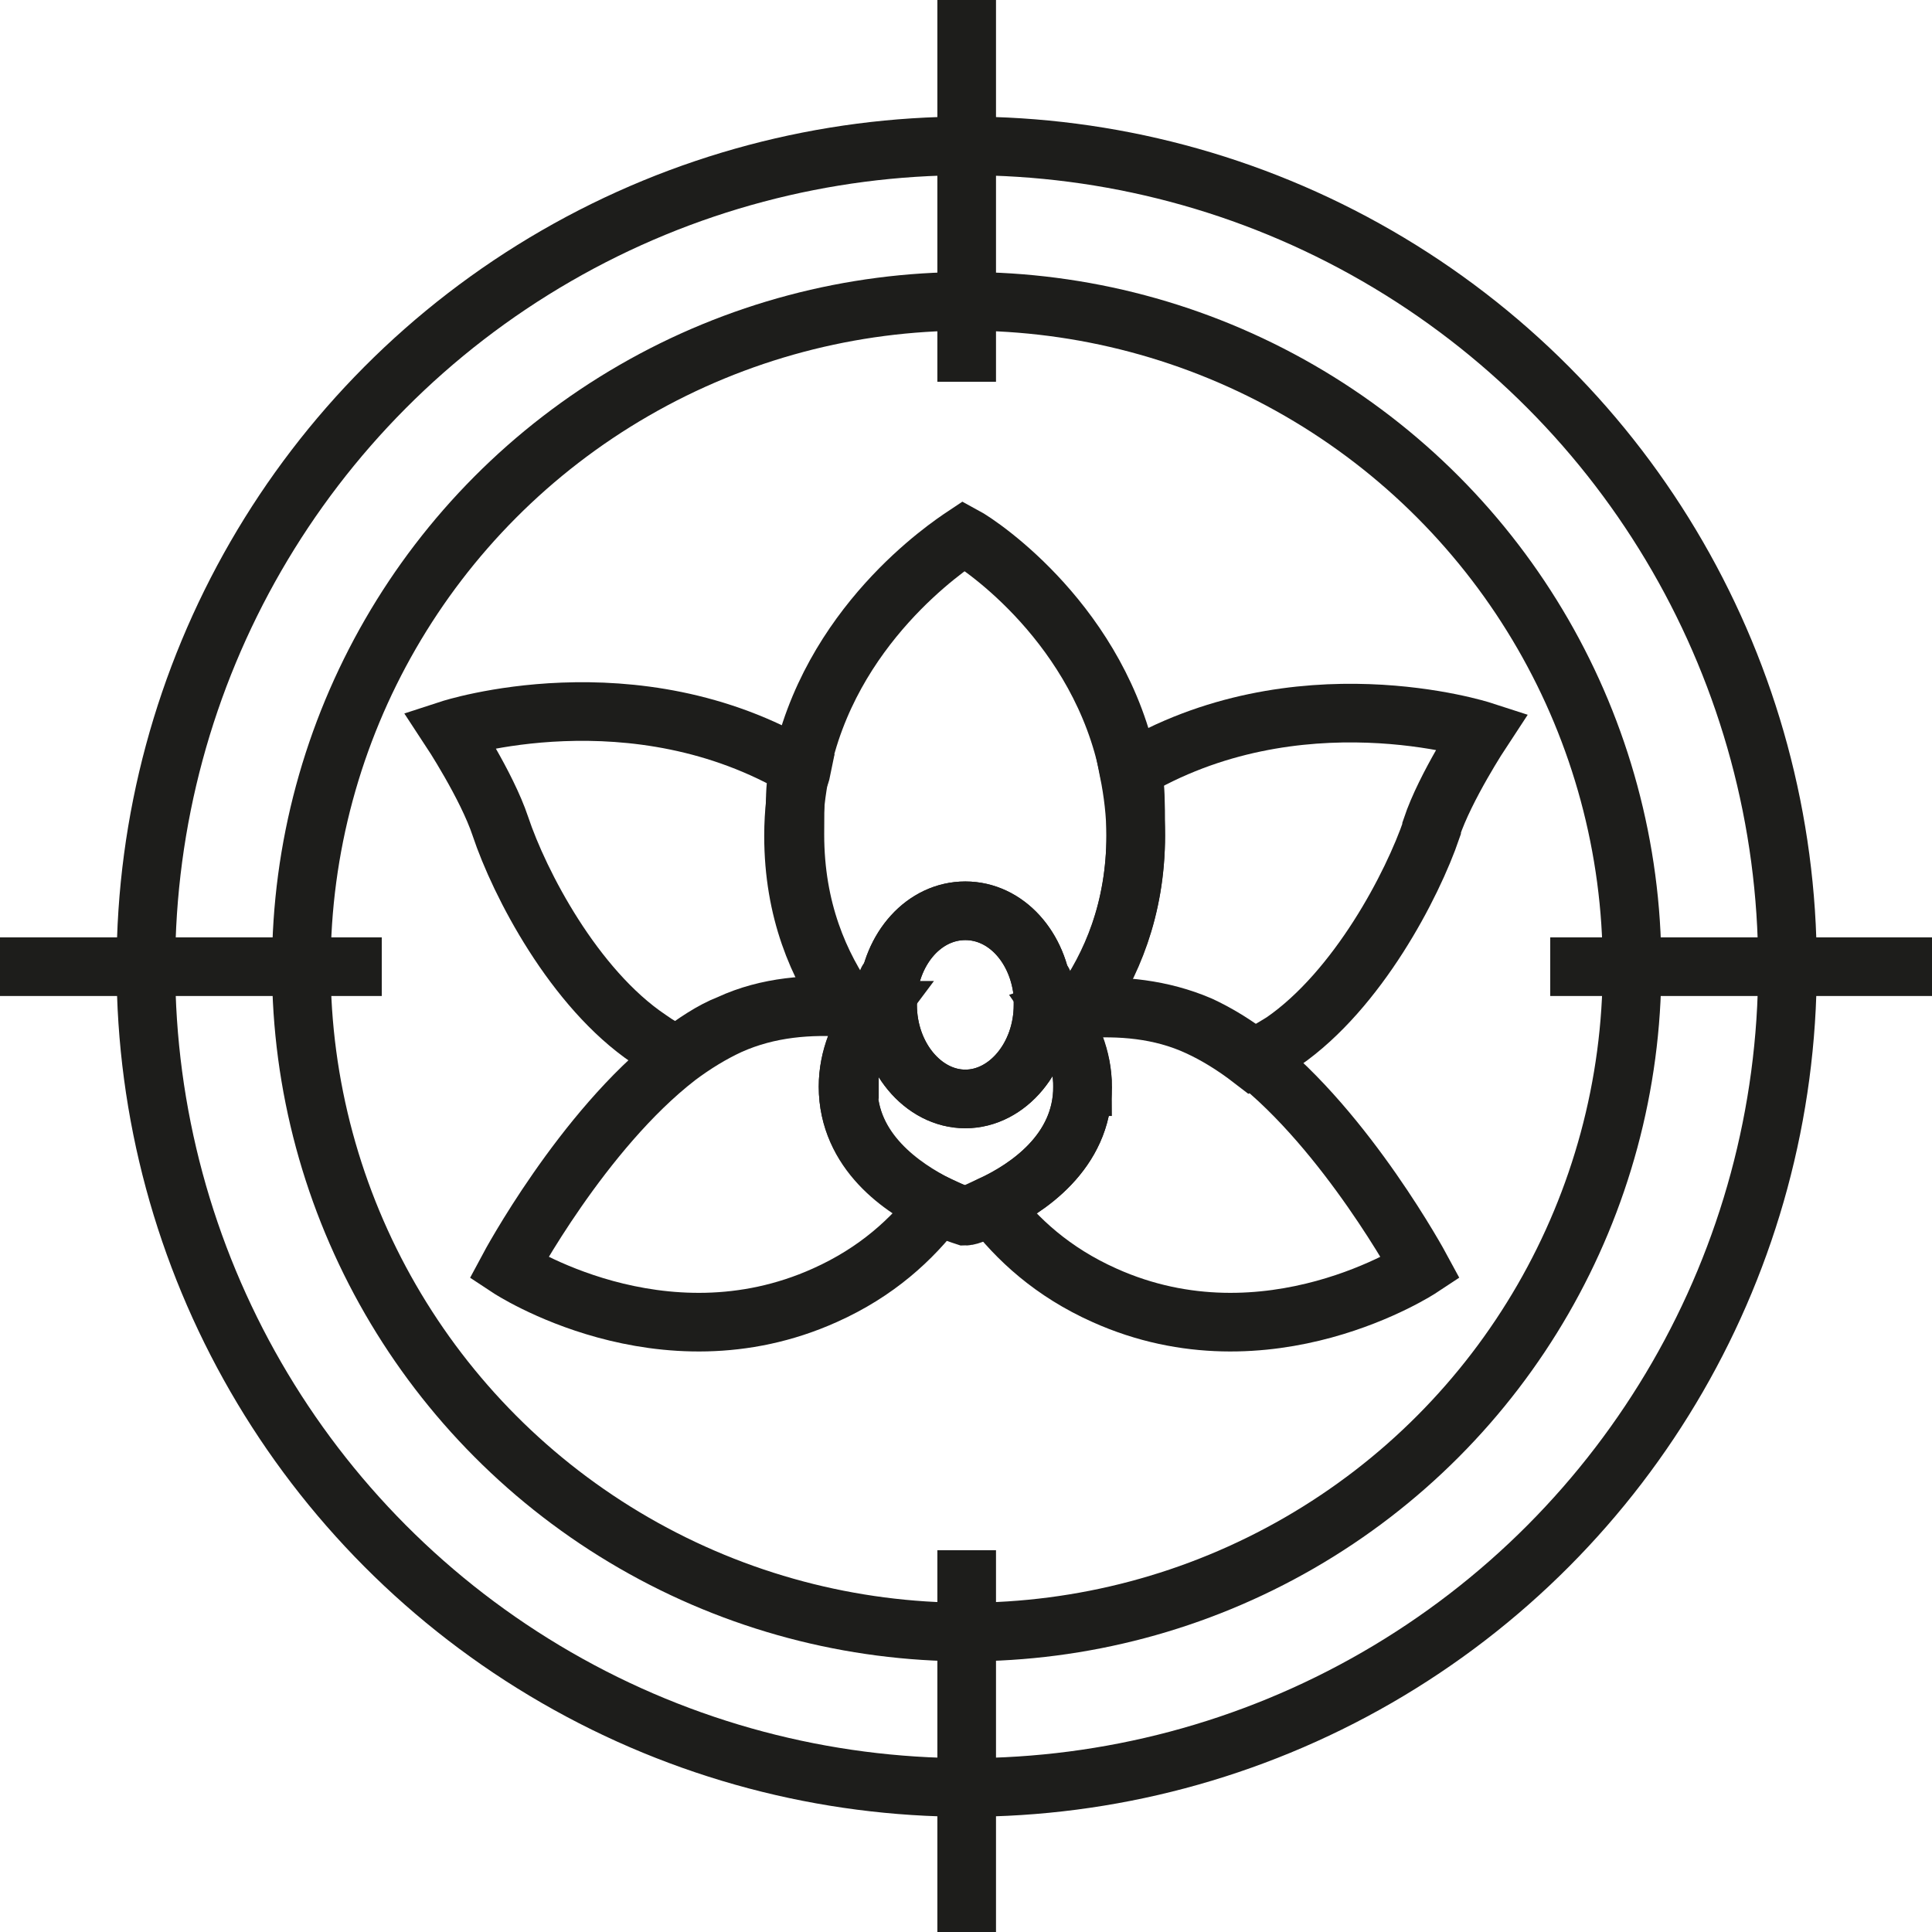
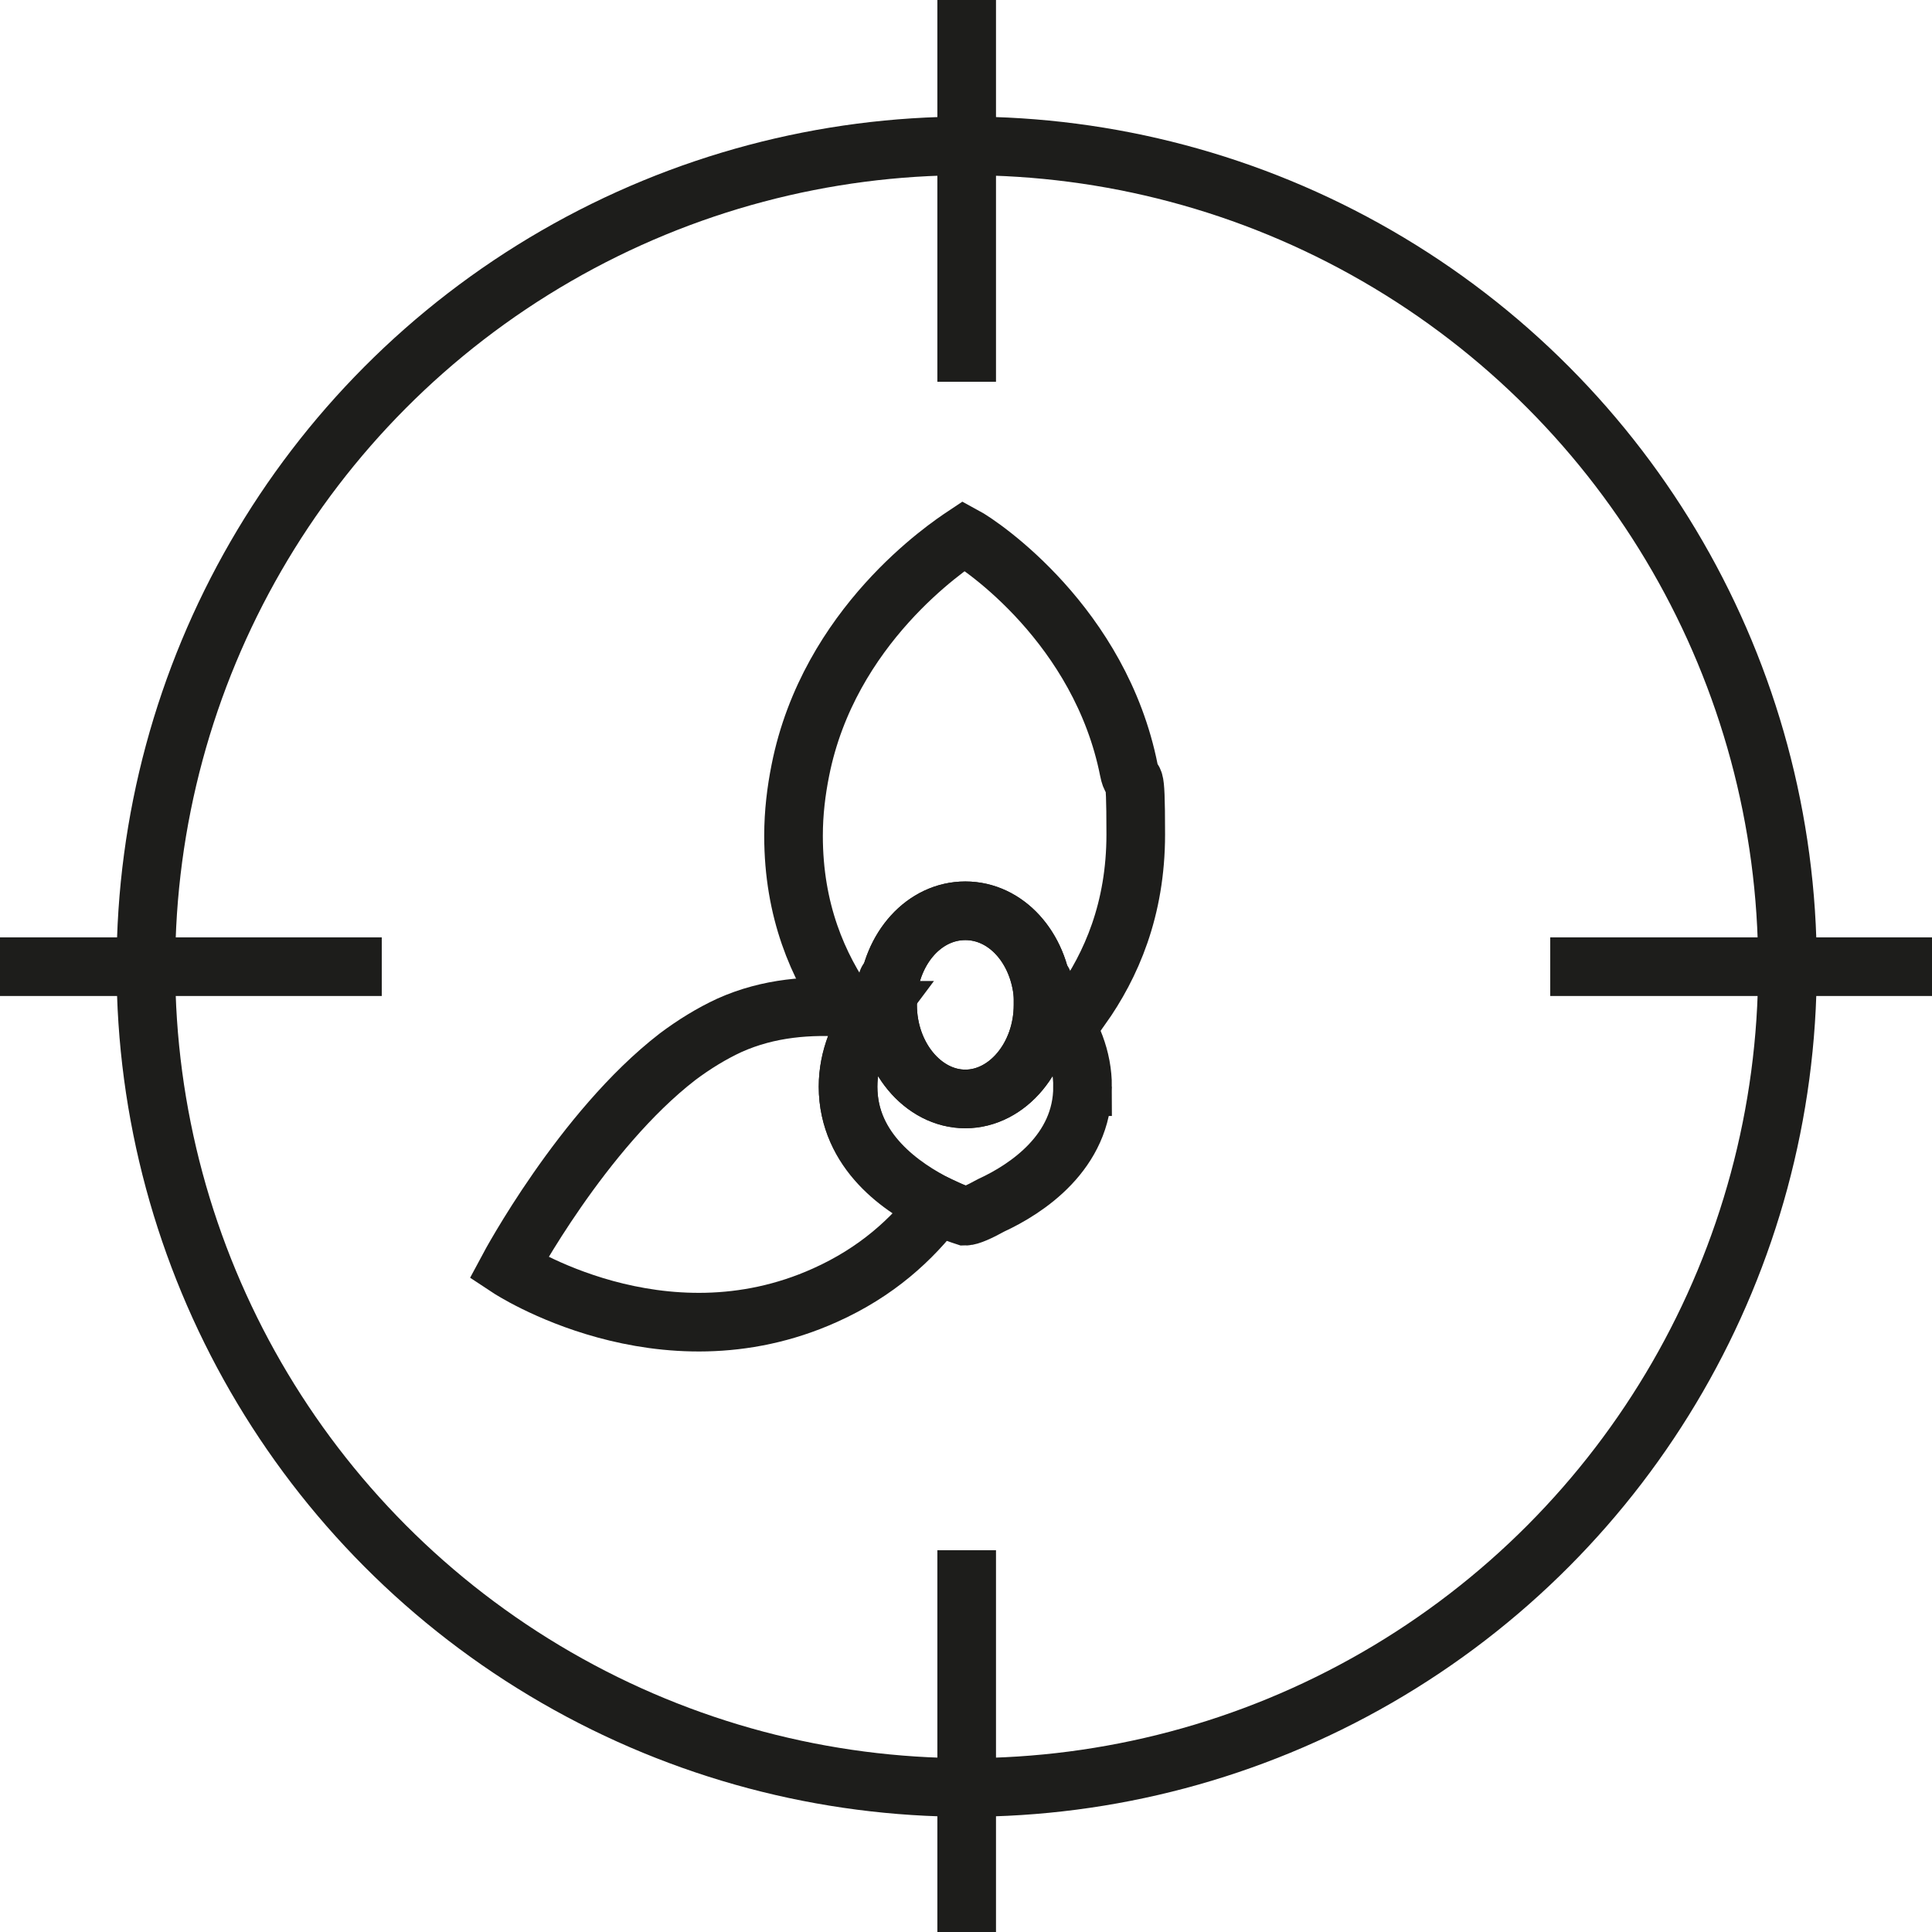
<svg xmlns="http://www.w3.org/2000/svg" id="Laag_1" data-name="Laag 1" version="1.1" viewBox="0 0 141.7 141.7">
  <circle cx="70.9" cy="70.9" r="60.2" fill="none" stroke="#1d1d1b" stroke-miterlimit="10" stroke-width="4.3" />
-   <circle cx="70.9" cy="70.9" r="48.8" fill="none" stroke="#1d1d1b" stroke-miterlimit="10" stroke-width="4.3" />
  <g>
    <line x1="70.9" x2="70.9" y2="28" fill="none" stroke="#1d1d1b" stroke-miterlimit="10" stroke-width="4.3" />
    <line x1="70.9" y1="113.7" x2="70.9" y2="141.7" fill="none" stroke="#1d1d1b" stroke-miterlimit="10" stroke-width="4.3" />
  </g>
  <g>
    <line y1="70.9" x2="28" y2="70.9" fill="none" stroke="#1d1d1b" stroke-miterlimit="10" stroke-width="4.3" />
    <line x1="113.7" y1="70.9" x2="141.7" y2="70.9" fill="none" stroke="#1d1d1b" stroke-miterlimit="10" stroke-width="4.3" />
  </g>
  <g>
-     <path d="M62.3,73.9c-2.2-3.1-4-7.2-4-12.7s.2-3.3.5-4.8c-12.3-7.3-25.8-2.9-25.8-2.9,0,0,2.7,4.1,3.7,7.1,1.4,4.2,5.4,11.9,10.9,15.6.7.5,1.4.9,2.1,1.2,1.2-.9,2.5-1.8,3.8-2.3,2.8-1.3,5.9-1.5,8.8-1.3h0Z" fill="none" stroke="#1d1d1b" stroke-miterlimit="10" stroke-width="4.3" />
-     <path d="M105,60.7c1-3,3.7-7.1,3.7-7.1h0s-13.6-4.4-25.9,3c.3,1.5.5,3.1.5,4.7,0,5.4-1.8,9.6-4,12.7,2.8-.2,5.8,0,8.6,1.3,1.3.6,2.6,1.4,3.9,2.4.8-.4,1.5-.8,2.3-1.3,5.5-3.8,9.5-11.5,10.9-15.6h0Z" fill="none" stroke="#1d1d1b" stroke-miterlimit="10" stroke-width="4.3" />
    <path d="M62.3,73.9c.6,0,1.3,0,1.9.2.3-.4.6-.8.9-1.1.3-3.5,2.7-6.2,5.7-6.2s5.4,2.7,5.7,6.2c.3.4.6.7.9,1.1.6,0,1.3-.2,1.9-.2,2.2-3.1,4-7.2,4-12.7s-.2-3.2-.5-4.7c-2.1-10.6-10.8-16.5-12.1-17.2-1.2.8-9.9,6.6-12,17.2-.3,1.5-.5,3.1-.5,4.8,0,5.5,1.8,9.6,4,12.7h.1Z" fill="none" stroke="#1d1d1b" stroke-miterlimit="10" stroke-width="4.3" />
    <path d="M62.2,79.7c0-2.1.8-4,2-5.6-.6,0-1.2-.2-1.9-.2-2.9-.2-5.9,0-8.8,1.3-1.3.6-2.6,1.4-3.8,2.3-7,5.4-12.4,15.5-12.4,15.5,0,0,11.2,7.4,23.2,2,3.8-1.7,6.4-4.1,8.3-6.6-2.6-1.2-6.6-3.9-6.6-8.7h0Z" fill="none" stroke="#1d1d1b" stroke-miterlimit="10" stroke-width="4.3" />
-     <path d="M79.3,73.9c-.7,0-1.3,0-1.9.2,1.1,1.6,2,3.5,2,5.6,0,4.8-4.1,7.5-6.7,8.7,1.9,2.5,4.5,4.9,8.3,6.6,12,5.4,23.2-2,23.2-2,0,0-5.4-10-12.3-15.4-1.3-1-2.6-1.8-3.9-2.4-2.8-1.2-5.8-1.5-8.6-1.3h-.1Z" fill="none" stroke="#1d1d1b" stroke-miterlimit="10" stroke-width="4.3" />
    <path d="M79.4,79.7c0-2.1-.8-4-2-5.6-.3-.4-.6-.8-.9-1.1v.7c0,3.8-2.6,6.9-5.7,6.9s-5.7-3.1-5.7-6.9,0-.4,0-.7c-.3.4-.6.7-.9,1.1-1.1,1.6-2,3.4-2,5.6,0,4.7,4,7.4,6.6,8.7,1,.5,1.7.7,2,.8.3,0,1-.3,1.9-.8,2.6-1.2,6.7-3.9,6.7-8.7Z" fill="none" stroke="#1d1d1b" stroke-miterlimit="10" stroke-width="4.3" />
    <path d="M70.8,66.8c-3,0-5.4,2.7-5.7,6.2v.7c0,3.8,2.6,6.9,5.7,6.9s5.7-3.1,5.7-6.9,0-.5,0-.7c-.3-3.5-2.7-6.2-5.7-6.2Z" fill="none" stroke="#1d1d1b" stroke-miterlimit="10" stroke-width="4.3" />
  </g>
</svg>